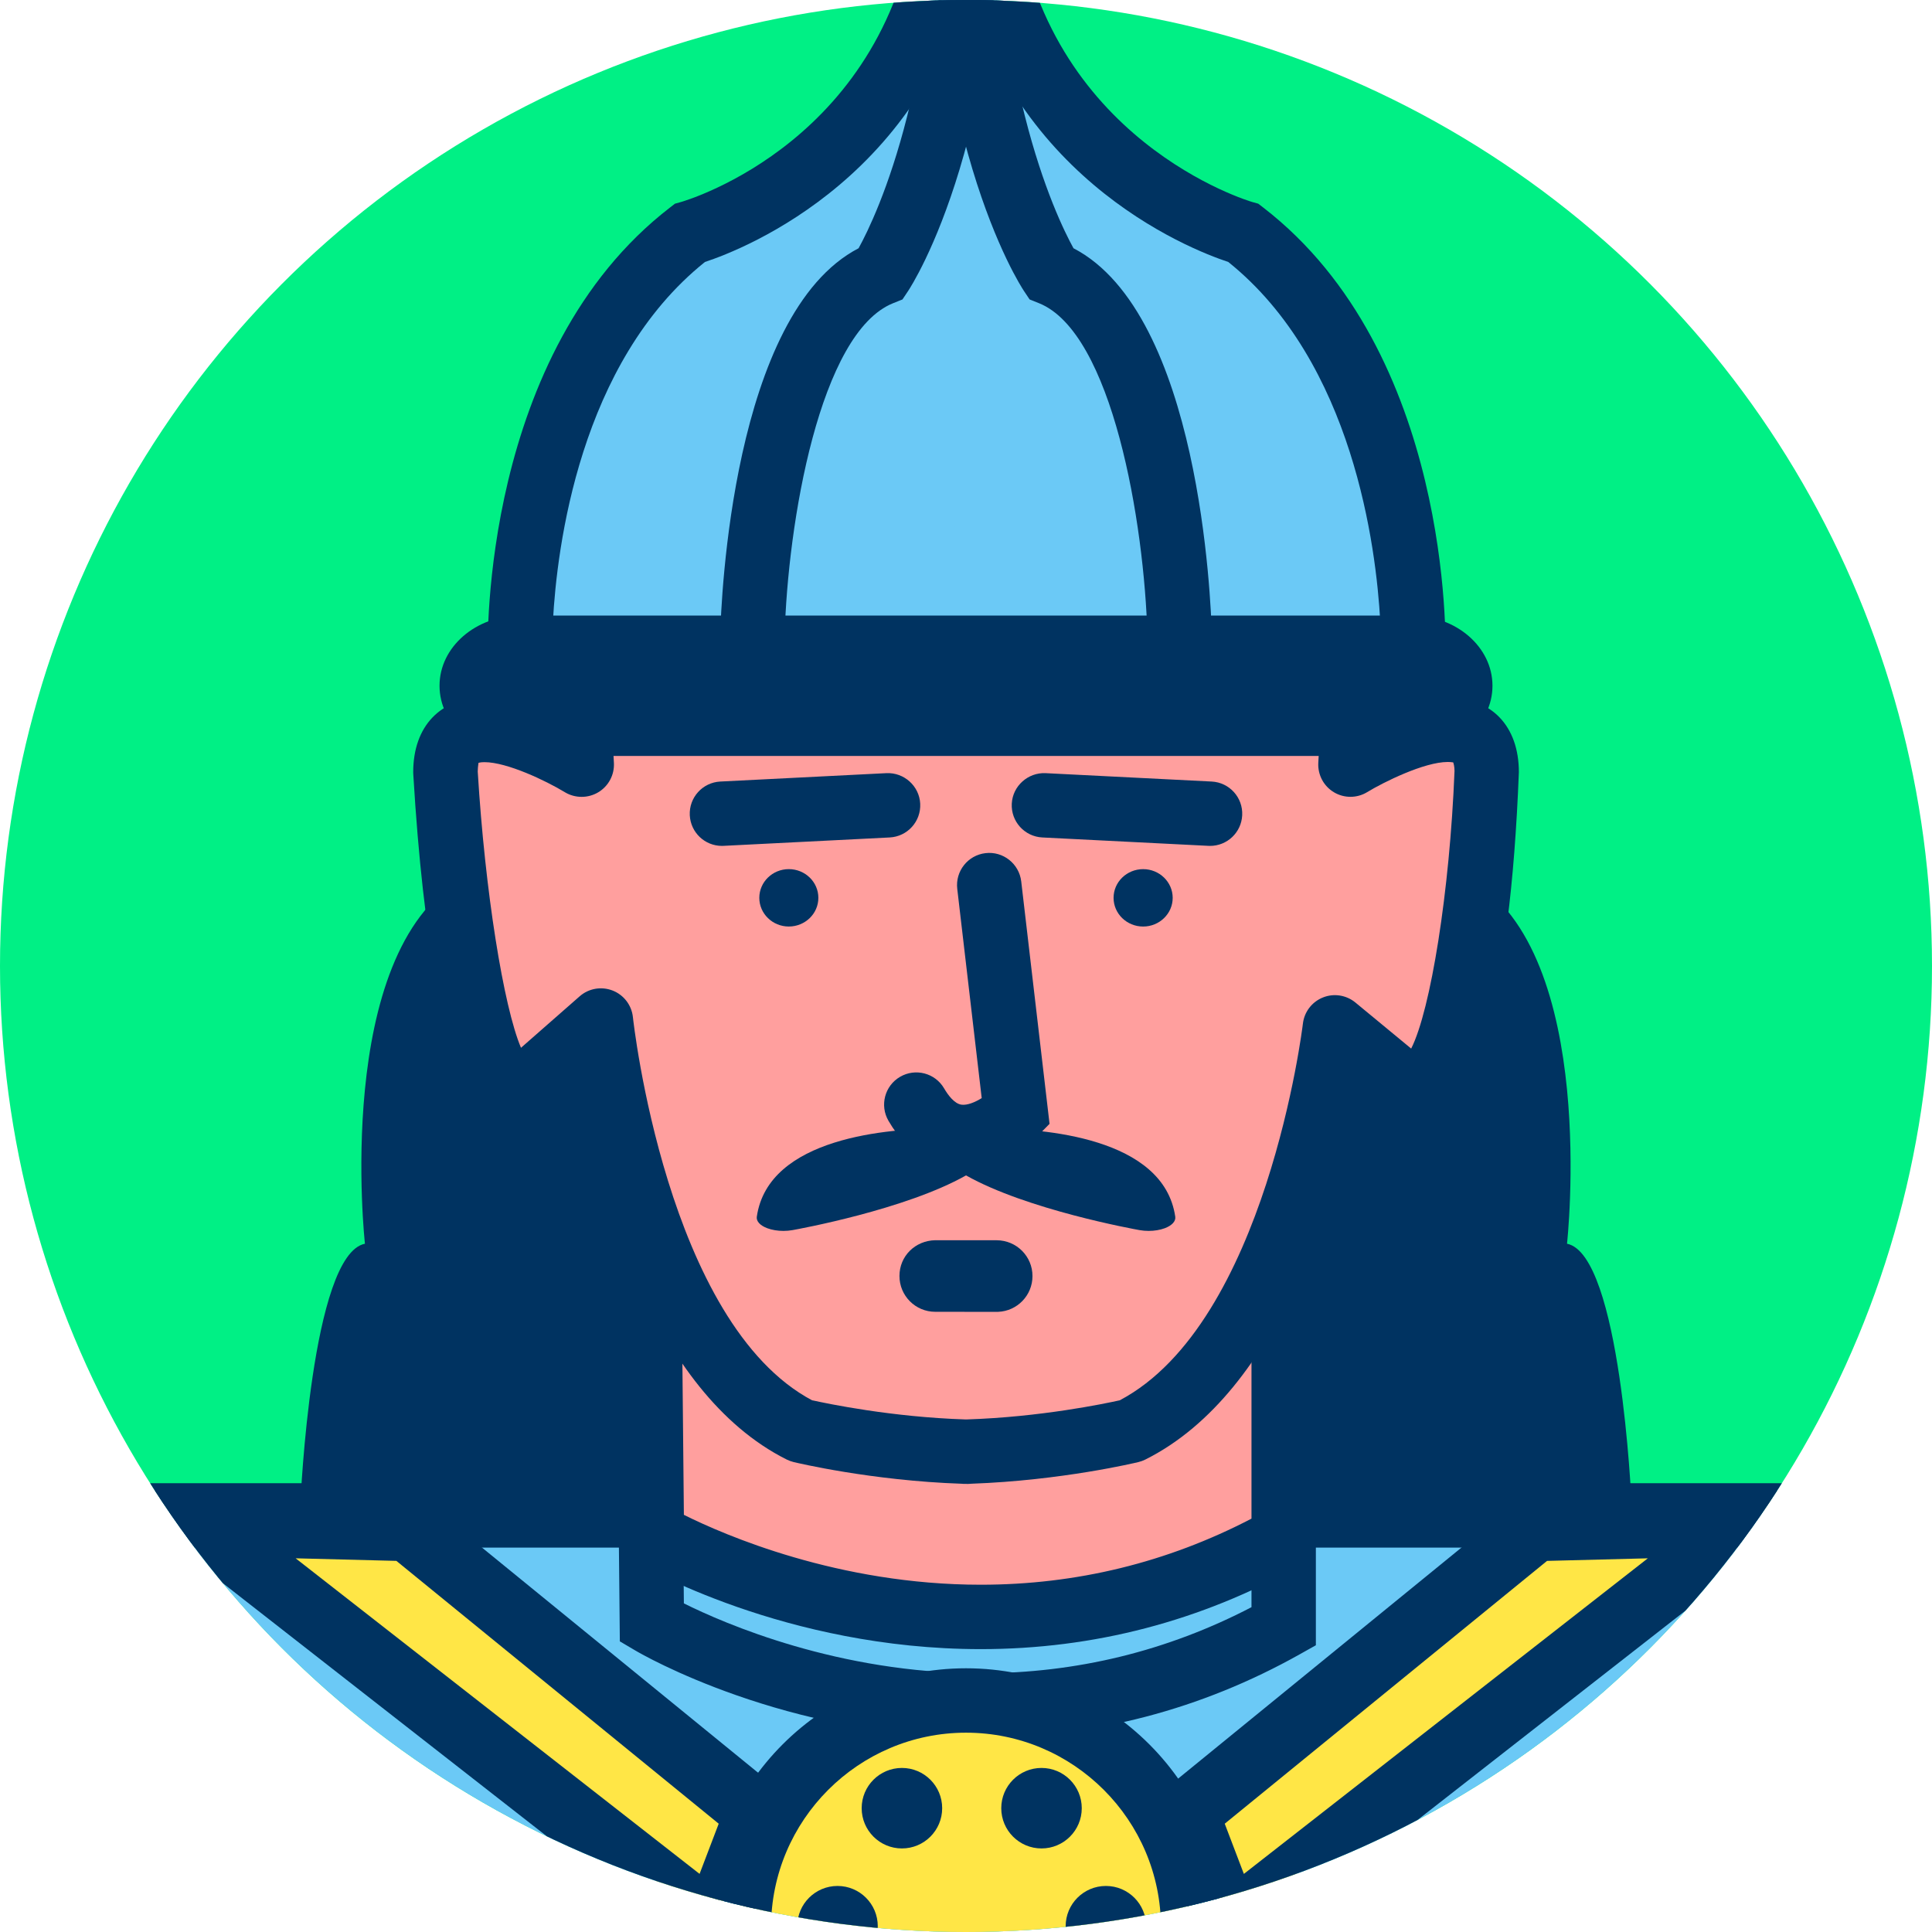
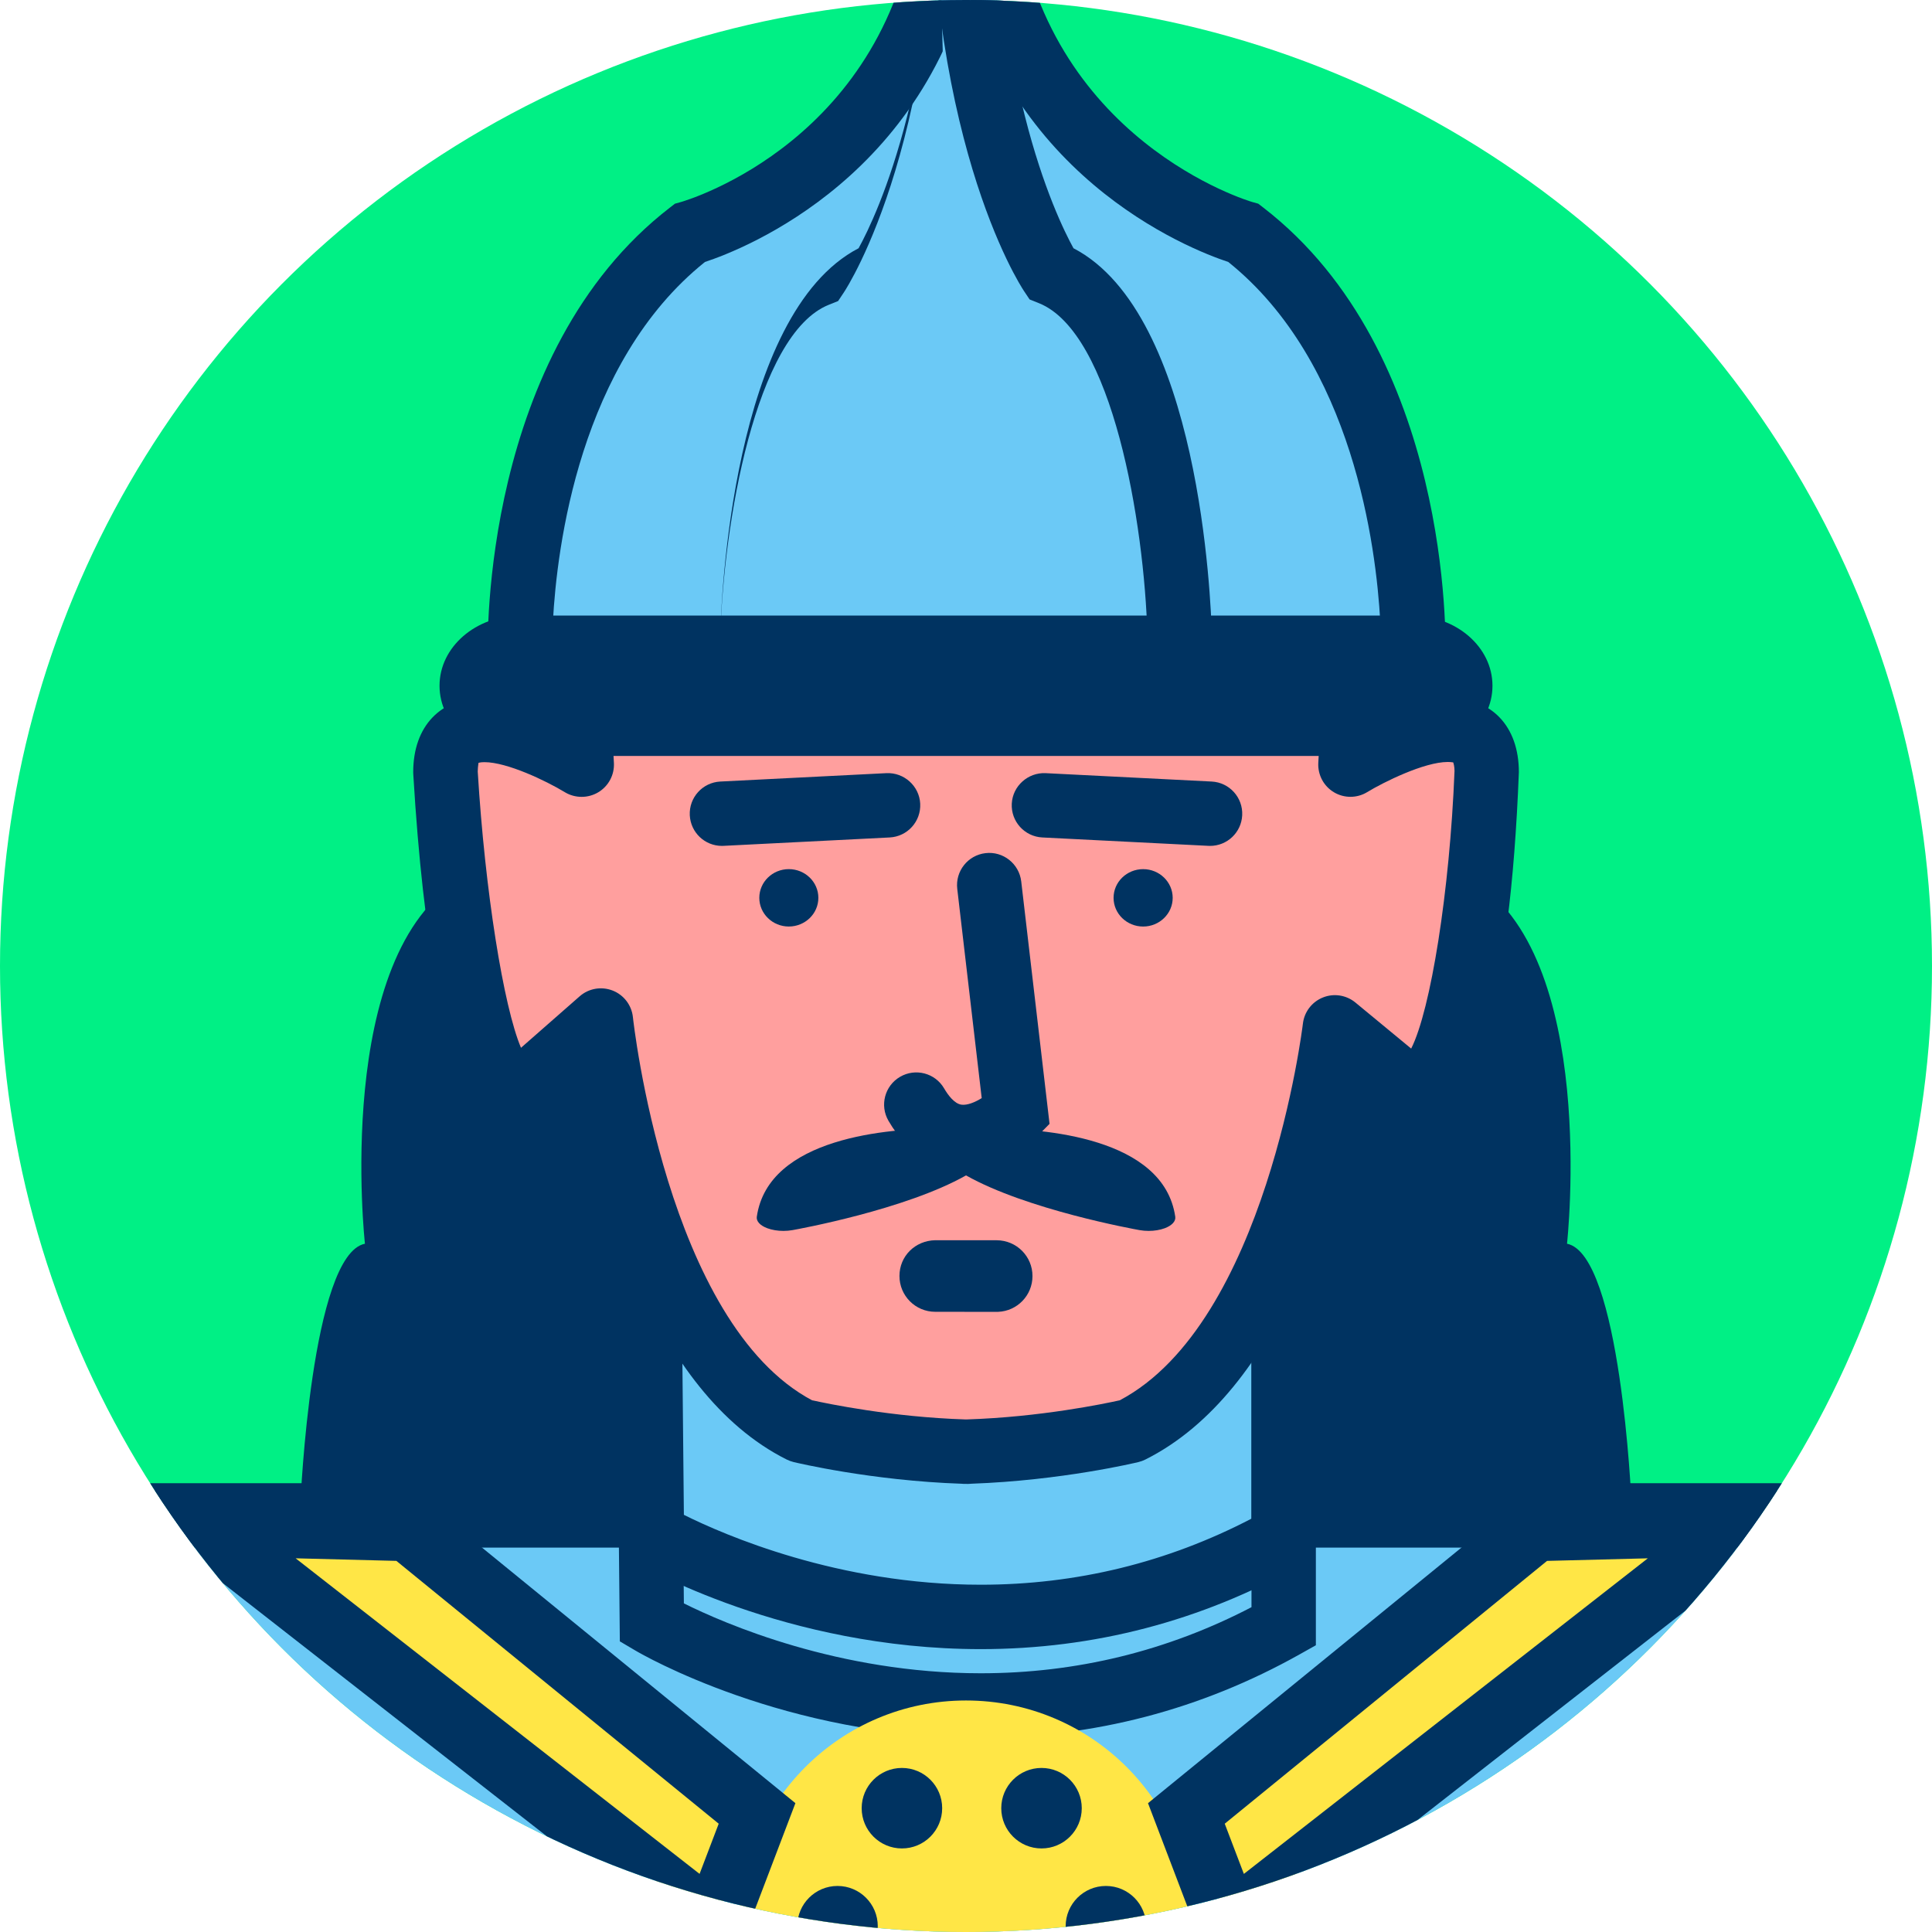
<svg xmlns="http://www.w3.org/2000/svg" xmlns:xlink="http://www.w3.org/1999/xlink" viewBox="0 0 120 120" enable-background="new 0 0 120 120">
  <defs>
    <circle id="0" cx="60" cy="60" r="60" />
    <circle id="1" cx="60" cy="60" r="60" />
    <clipPath id="2">
      <use xlink:href="#0" />
    </clipPath>
    <clipPath>
      <use xlink:href="#1" />
    </clipPath>
  </defs>
  <g clip-path="url(#2)">
    <use xlink:href="#1" fill="#00f085" />
  </g>
  <g clip-path="url(#2)">
    <g fill="#003361">
      <path d="m101.33 93.25c0 0-.667-15.333-4-16 0 0 2-18-6-22.667h-34.666v38.667h44.666" />
      <path d="m18.667 93.25c0 0 .667-15.333 4-16 0 0-2-18 6-22.667h34.666v38.667h-44.666" />
    </g>
    <g>
      <path fill="#6bc9f6" d="m2.57 140.94v-46.82h114.86v47.07z" />
      <path fill="#003361" d="m119.43 143.2l-118.86-.264v-50.81h118.86v51.07m-114.86-4.255l110.86.245v-43.06h-110.86v42.819" />
    </g>
    <g>
      <path fill="#6bc9f6" d="m40.488 100.8c0 0 19.292 11.398 39.24.218v-22.8h-39.462l.219 22.582" />
      <path fill="#003361" d="m60.916 107.93c0 0 0 0-.002 0-12.147 0-21.07-5.188-21.443-5.409l-.972-.573-.25-25.73h43.482v25.972l-1.022.573c-6.12 3.429-12.779 5.167-19.793 5.167m-18.439-8.341c2.504 1.248 9.604 4.341 18.438 4.341h.002c5.933 0 11.583-1.38 16.815-4.105v-19.608h-35.444l.189 19.372" />
    </g>
    <g>
-       <path fill="#ff9f9e" d="m40.488 95.3c0 0 19.292 11.398 39.24.218v-22.8h-39.462l.219 22.582" />
      <path fill="#003361" d="m60.916 102.43c0 0 0 0-.002 0-12.147 0-21.07-5.188-21.443-5.409-.603-.355-.976-1-.982-1.702l-.22-22.582c-.005-.534.203-1.048.579-1.427.375-.379.887-.593 1.421-.593h39.463c1.104 0 2 .896 2 2v22.8c0 .724-.391 1.391-1.022 1.745-6.121 3.43-12.78 5.168-19.794 5.168m-18.439-8.341c2.504 1.248 9.604 4.341 18.438 4.341h.002c5.933 0 11.583-1.38 16.815-4.105v-19.608h-35.444l.189 19.372" />
    </g>
    <g>
      <path fill="#ff9f9e" d="m83.87 47.49l.195-3.481c-16.04.444-32.11-.276-48.18-.766l.236 4.247c0 0-8.465-5.17-8.465.471 0 0 1.215 20.233 4.705 19.748l4.943-4.338c0 0 2.107 20.323 12.449 25.494 0 0 4.629 1.118 10.131 1.295v.008c.039 0 .072-.003.109-.004.037 0 .07.003.109.004v-.008c5.5-.177 10.131-1.295 10.131-1.295 10.342-5.171 12.67-25.06 12.67-25.06l4.723 3.9c3.945-.393 4.705-19.748 4.705-19.748.002-5.64-8.465-.47-8.465-.47" />
      <path fill="#003361" d="m60.11 92.17c-.028 0-.112-.002-.139-.004-.081.004-.162 0-.241-.008-5.599-.191-10.242-1.3-10.438-1.347-.146-.036-.289-.088-.425-.155-8.441-4.221-11.802-16.976-12.983-23.369l-2.195 1.927c-.294.258-.657.424-1.044.478-.135.02-.267.028-.398.028-1.443 0-5.279 0-6.578-21.637-.003-.04-.004-.08-.004-.12 0-2.859 1.693-4.635 4.419-4.635 1.259 0 2.646.394 3.859.867l-.047-.839c-.031-.56.174-1.106.565-1.508s.94-.615 1.492-.603c2.663.081 5.326.169 7.989.256 9.695.318 19.721.647 29.556.647 3.72 0 7.159-.045 10.515-.138.549-.044 1.1.203 1.49.605.39.4.594.947.562 1.506l-.003.074c1.213-.474 2.6-.867 3.858-.867 2.727 0 4.42 1.775 4.42 4.635-.551 14.08-2.74 21.363-6.507 21.738-.535.055-1.062-.107-1.472-.448l-2.042-1.686c-1.228 6.226-4.704 18.85-13.183 23.09-.136.067-.278.119-.425.155-.195.047-4.799 1.145-10.36 1.344-.079 0-.16.015-.241.015m-9.658-5.196c.966.215 4.95 1.043 9.505 1.189.029.002.06.002.09 0 4.571-.146 8.542-.975 9.504-1.189 9.1-4.804 11.354-23.21 11.375-23.396.085-.728.562-1.351 1.241-1.623.677-.274 1.454-.153 2.02.313l3.464 2.86c1.209-2.381 2.396-9.763 2.692-17.245-.002-.281-.055-.467-.085-.535-.019.009-.13-.021-.337-.021-1.466 0-4 1.261-5 1.871-.634.387-1.432.39-2.069.009-.638-.382-1.01-1.086-.97-1.828l.074-1.316c-2.707.058-5.492.086-8.452.086-9.901 0-19.96-.33-29.687-.649-1.934-.063-3.867-.127-5.801-.188l.115 2.069c.041.742-.333 1.446-.971 1.828-.636.38-1.435.378-2.068-0-1.189-.723-3.602-1.871-5-1.871-.28 0-.38.049-.381.05.028-.025-.032.162-.038.531.452 7.438 1.603 14.599 2.687 17.16l3.643-3.196c.562-.494 1.349-.631 2.049-.359.696.272 1.182.911 1.26 1.655.019.191 2.089 19.01 11.15 23.808" />
    </g>
    <g>
      <g>
        <path fill="#6bc9f6" d="m64.841 50.02l10.318.521" />
        <path fill="#003361" d="m75.16 52.54c-.034 0-.068 0-.103-.003l-10.318-.521c-1.104-.056-1.952-.995-1.896-2.098.056-1.104 1.012-1.945 2.098-1.896l10.318.521c1.104.056 1.952.995 1.896 2.098-.053 1.069-.937 1.899-1.995 1.899" />
      </g>
      <g>
        <path fill="#6bc9f6" d="m44.841 50.54l10.318-.521" />
        <path fill="#003361" d="m44.839 52.54c-1.058 0-1.941-.83-1.995-1.899-.056-1.103.793-2.042 1.896-2.098l10.318-.521c1.09-.051 2.042.793 2.098 1.896.056 1.103-.793 2.042-1.896 2.098l-10.318.521c-.035.002-.069.003-.103.003" />
      </g>
    </g>
    <g fill="#003361">
      <path d="m59.83 72.62c-.198 0-.398-.012-.603-.037-1.138-.143-2.763-.772-4.04-2.965-.558-.954-.236-2.179.718-2.735.955-.557 2.179-.236 2.735.718.251.43.643.954 1.081 1.013.364.046.836-.149 1.255-.408l-1.519-12.997c-.128-1.098.657-2.091 1.754-2.219 1.09-.131 2.09.656 2.219 1.754l1.759 15.06-.673.683c-.229.232-2.183 2.136-4.683 2.136" />
      <path d="m48.994 53.983c1.014 0 1.836.8 1.836 1.783s-.822 1.782-1.836 1.782c-1.01 0-1.832-.799-1.832-1.782s.822-1.783 1.832-1.783" />
      <path d="m72.838 55.767c0 .983-.824 1.782-1.834 1.782-1.016 0-1.838-.799-1.838-1.782 0-.985.822-1.783 1.838-1.783 1.01 0 1.834.801 1.834 1.783" />
      <path d="m62 81.48c-.029 0-.062.002-.096.002l-3.816-.004c-1.23 0-2.223-.998-2.221-2.227 0-1.227.969-2.195 2.227-2.219l3.814.003c1.229.003 2.225.999 2.221 2.227 0 1.196-.945 2.169-2.129 2.218" />
      <path d="m61.53 70.09c-.606 0-1.124.018-1.526.038-.402-.021-.919-.038-1.527-.038-3.209 0-10.755.535-11.471 5.486-.04.276.205.545.654.712.292.109.645.166 1 .166.188 0 .381-.016.563-.049.351-.062 7.02-1.273 10.779-3.399 3.76 2.126 10.43 3.337 10.779 3.399.184.033.374.049.563.049.356 0 .709-.057 1-.166.448-.167.694-.436.654-.712-.715-4.951-8.26-5.486-11.47-5.486" />
    </g>
  </g>
  <g clip-path="url(#2)">
    <path fill="#6bc9f6" d="m61.746-5.528h-2.757c-1.969 16-16.15 20-16.15 20-11.03 8.5-10.544 26.12-10.544 26.12h28.27" />
    <path fill="#003361" d="m60.56 42.593h-30.21l-.054-1.946c-.021-.761-.378-18.742 11.322-27.76l.306-.236.372-.104c.521-.15 12.929-3.892 14.704-18.319l.217-1.756h4.525v4h-1.039c-2.629 14.382-14.513 19.01-16.917 19.799-7.796 6.246-9.199 17.751-9.443 22.322h26.22v4" />
  </g>
  <g clip-path="url(#2)">
    <path fill="#6bc9f6" d="m58.33-5.528h2.757c1.969 16 16.15 20 16.15 20 11.03 8.5 10.544 26.12 10.544 26.12h-28.26" />
    <path fill="#003361" d="m89.73 42.593h-30.21v-4h26.21c-.252-4.576-1.671-16.09-9.44-22.322-2.404-.795-14.288-5.416-16.917-19.799h-1.039v-4h4.525l.217 1.756c1.785 14.512 14.575 18.283 14.704 18.319l.372.104.306.236c11.7 9.02 11.344 26.999 11.322 27.76l-.053 1.946" />
  </g>
  <g clip-path="url(#2)">
    <path fill="#003361" d="m92.7 42.593c0 2.41-2.254 4.361-5.03 4.361h-55.34c-2.777 0-5.03-1.951-5.03-4.361 0-2.407 2.254-4.359 5.03-4.359h55.34c2.777 0 5.03 1.952 5.03 4.359" />
  </g>
  <g clip-path="url(#2)" fill="#003361">
    <path d="m71.27 39.523c-.185-7.03-2.179-18.869-6.744-20.694l-.576-.231-.345-.517c-.26-.389-6.346-9.761-5.835-30.16l3.998.1c-.414 16.594 3.8 25.386 4.908 27.398 7.853 4.079 8.539 21.927 8.592 24l-3.998.103" />
-     <path d="m48.734 39.523l-3.998-.104c.053-2.073.74-19.922 8.593-24 1.101-1.997 5.322-10.79 4.907-27.397l3.998-.1c.511 20.398-5.575 29.771-5.835 30.16l-.345.517-.576.231c-4.565 1.826-6.559 13.663-6.744 20.695" />
+     <path d="m48.734 39.523l-3.998-.104c.053-2.073.74-19.922 8.593-24 1.101-1.997 5.322-10.79 4.907-27.397c.511 20.398-5.575 29.771-5.835 30.16l-.345.517-.576.231c-4.565 1.826-6.559 13.663-6.744 20.695" />
  </g>
  <g clip-path="url(#2)">
    <path fill="#ffe646" d="m60 105.62c7.795 0 14.11 6.316 14.11 14.11 0 7.79-6.316 14.11-14.11 14.11-7.79 0-14.11-6.321-14.11-14.11 0-7.794 6.321-14.11 14.11-14.11" />
-     <path fill="#003361" d="m60 135.84c-8.884 0-16.11-7.228-16.11-16.11s7.227-16.11 16.11-16.11 16.11 7.228 16.11 16.11-7.227 16.11-16.11 16.11m0-28.22c-6.678 0-12.11 5.434-12.11 12.11s5.433 12.11 12.11 12.11 12.11-5.434 12.11-12.11-5.433-12.11-12.11-12.11" />
  </g>
  <g fill="#003361">
    <g clip-path="url(#2)">
      <circle cx="68.69" cy="119.64" r="2.5" />
      <circle cx="52.02" cy="119.64" r="2.5" />
    </g>
    <g clip-path="url(#2)">
      <circle cx="64.69" cy="112.31" r="2.5" />
      <circle cx="56.02" cy="112.31" r="2.5" />
    </g>
  </g>
  <g clip-path="url(#2)">
    <path fill="#ffe646" d="m47.02 112.64l-21.666-17.67-13-.33 31.996 25z" />
    <path fill="#003361" d="m45.26 122.88l-38.911-30.399 19.741.506 23.314 19.01-4.144 10.882m-26.898-26.09l25.09 19.602 1.188-3.118-20.02-16.324-6.259-.16" />
  </g>
  <g clip-path="url(#2)">
    <path fill="#ffe646" d="m73.69 112.64l21.66-17.67 13-.33-32 25z" />
    <path fill="#003361" d="m75.45 122.88l-4.145-10.882 23.315-19.01 19.741-.506-38.911 30.399m.621-9.607l1.188 3.118 25.09-19.602-6.259.16-20.02 16.324" />
  </g>
</svg>